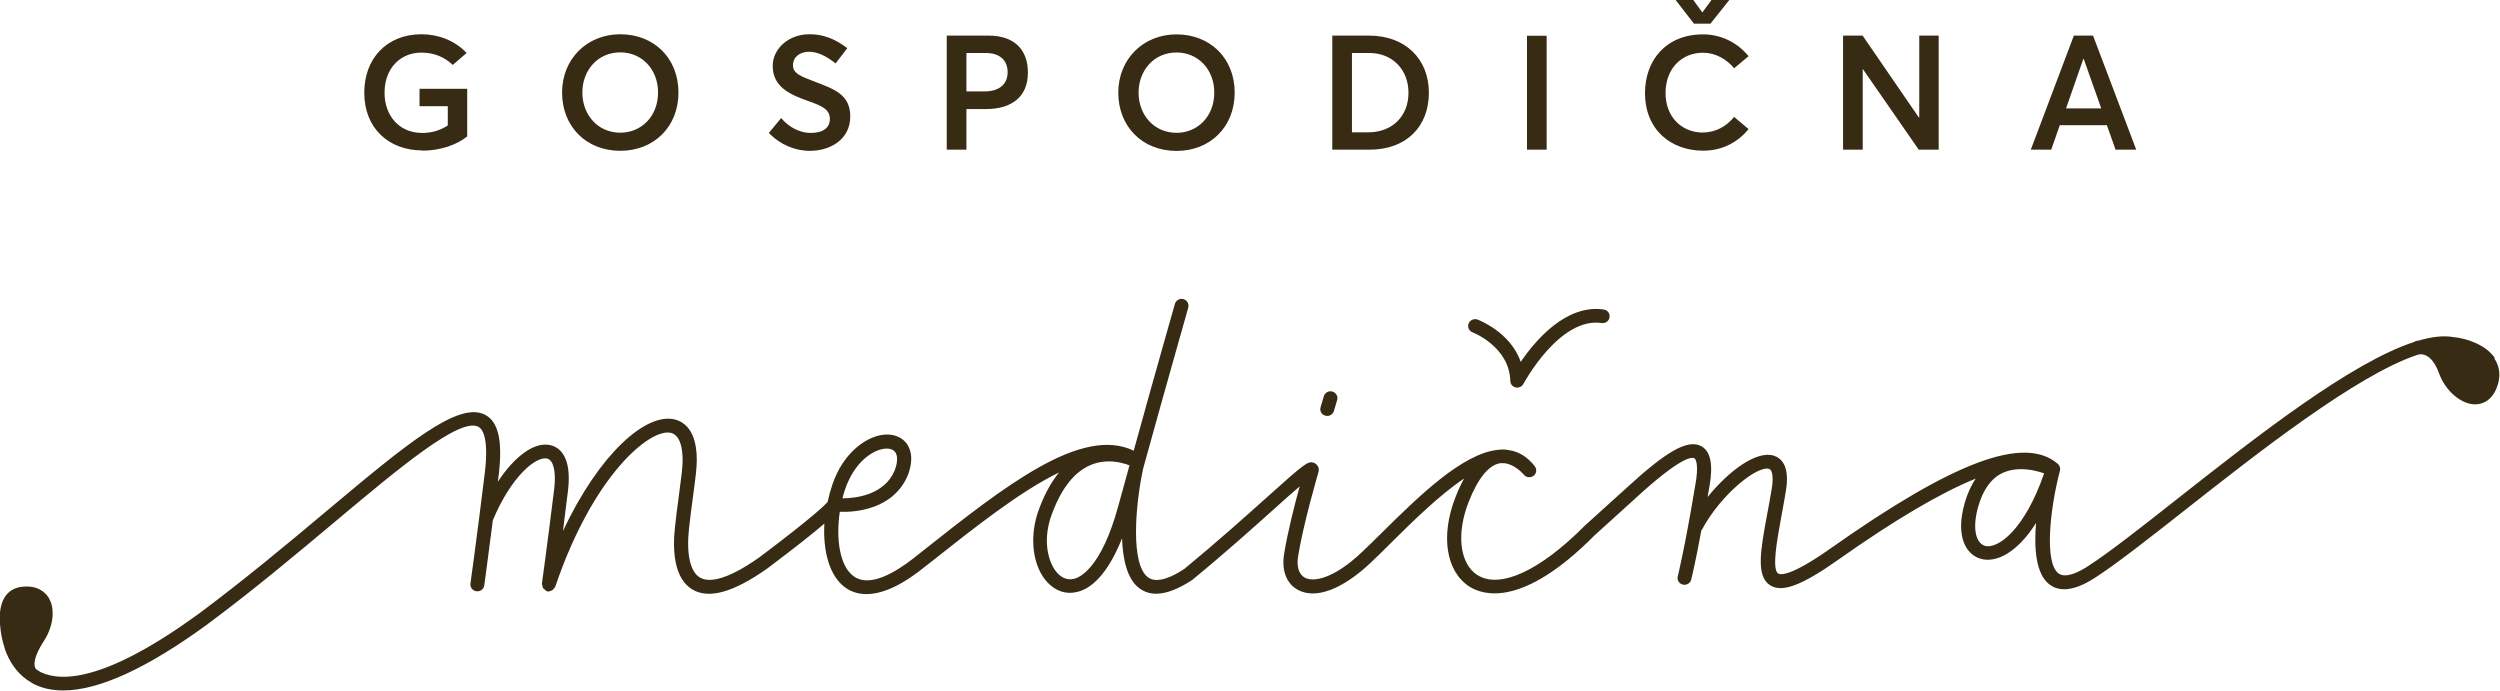
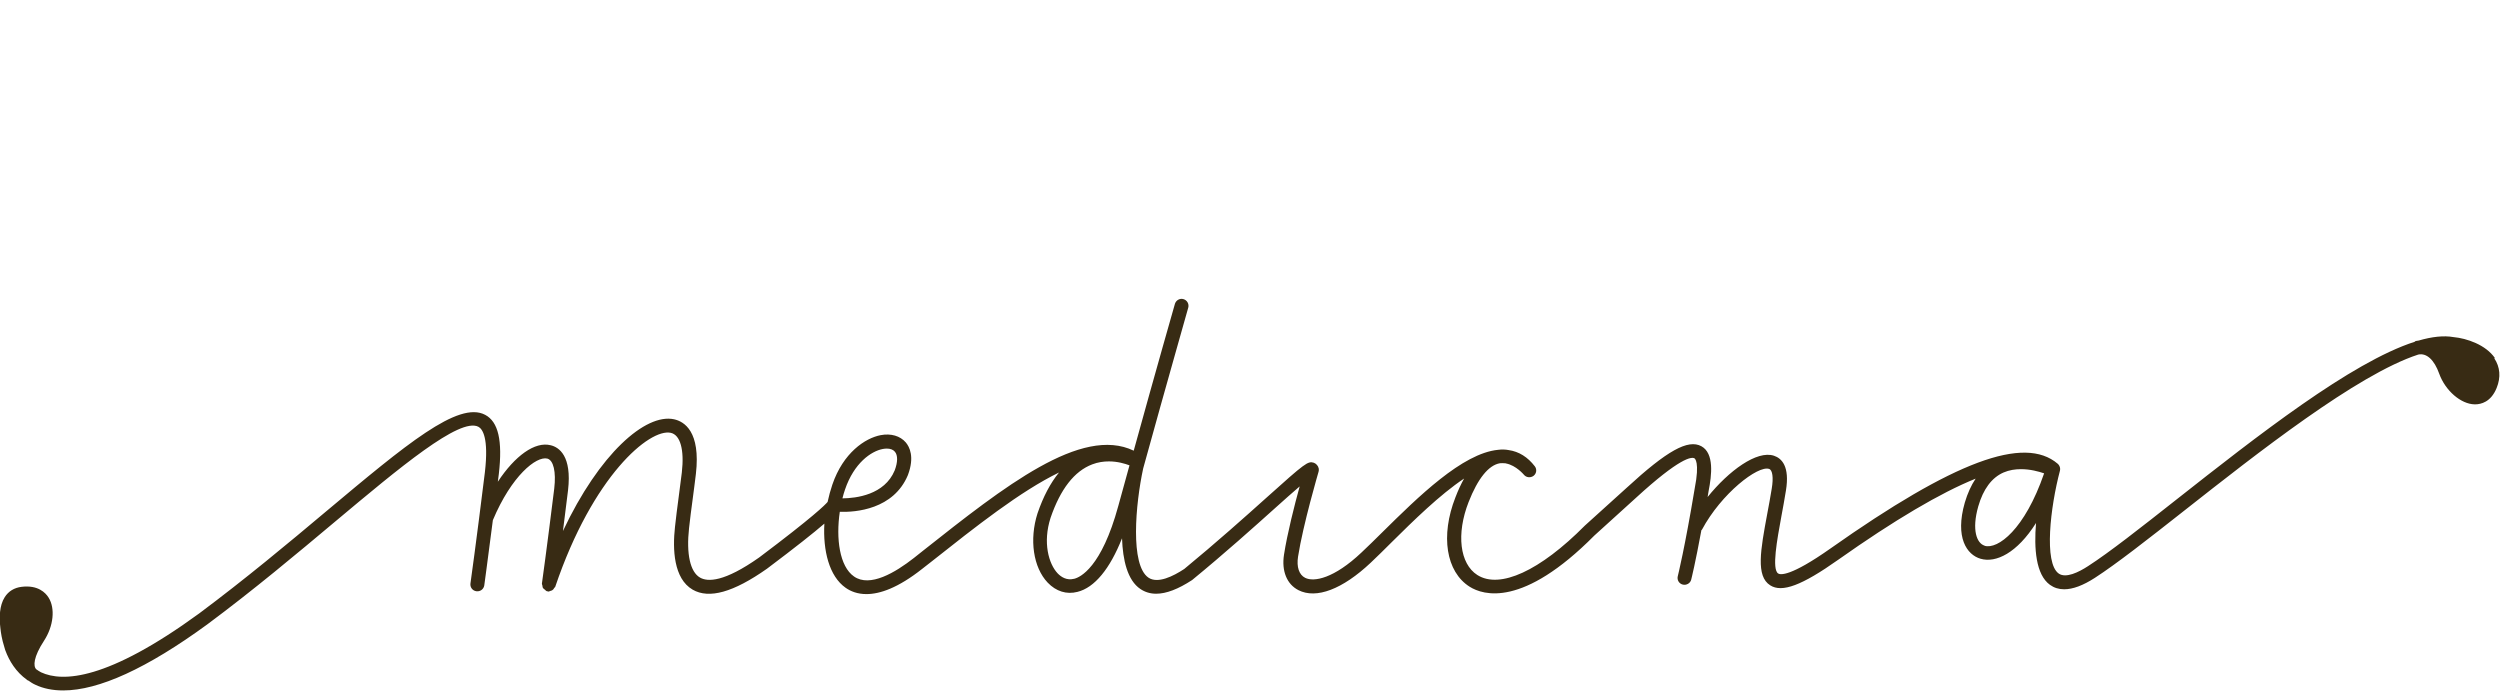
<svg xmlns="http://www.w3.org/2000/svg" width="286" height="79" viewBox="0 0 286 79" fill="none">
-   <path d="M48.293 17.238C50.316 17.238 52.252 16.589 53.449 15.603V10.162H47.994V12.149H51.227V14.348C50.344 14.94 49.347 15.208 48.293 15.208C45.659 15.208 43.992 13.221 43.992 10.613C43.992 7.78 45.83 6.018 48.208 6.018C49.689 6.018 50.885 6.554 51.797 7.428L53.378 6.061C52.01 4.595 50.074 3.918 48.236 3.918C44.178 3.918 41.671 6.765 41.671 10.599C41.671 14.729 44.533 17.209 48.322 17.209L48.293 17.238ZM70.966 17.252C74.769 17.252 77.617 14.546 77.617 10.585C77.617 6.624 74.783 3.918 70.966 3.918C67.149 3.918 64.301 6.751 64.301 10.585C64.301 14.419 67.007 17.252 70.966 17.252ZM70.966 15.18C68.388 15.18 66.622 13.136 66.622 10.585C66.622 8.034 68.388 5.99 70.966 5.99C73.401 5.99 75.281 7.893 75.281 10.585C75.281 13.277 73.401 15.18 70.966 15.18ZM92.727 17.252C94.849 17.252 97.27 16.04 97.27 13.334C97.27 10.81 95.447 10.204 93.183 9.331C91.588 8.725 90.691 8.4 90.719 7.442C90.733 6.469 91.559 5.92 92.57 5.92C93.468 5.92 94.522 6.385 95.59 7.259L96.928 5.511C95.59 4.468 94.123 3.89 92.57 3.918C90.292 3.918 88.398 5.511 88.398 7.555C88.398 9.937 90.391 10.825 92.385 11.529C94.052 12.121 94.935 12.488 94.935 13.629C94.935 14.588 94.194 15.208 92.741 15.208C91.616 15.208 90.306 14.644 89.366 13.503L87.956 15.208C89.323 16.617 91.047 17.266 92.727 17.266V17.252ZM108.307 17.125H110.558V12.474H112.822C115.656 12.474 117.593 11.135 117.593 8.302C117.593 5.877 116.24 4.073 113.078 4.073H108.307V17.125V17.125ZM110.558 10.472V6.061H112.765C114.374 6.061 115.272 6.892 115.272 8.259C115.272 9.542 114.431 10.458 112.594 10.458H110.558V10.472ZM134.597 17.266C138.4 17.266 141.248 14.56 141.248 10.599C141.248 6.639 138.414 3.932 134.597 3.932C130.781 3.932 127.932 6.765 127.932 10.599C127.932 14.433 130.638 17.266 134.597 17.266ZM134.597 15.194C132.02 15.194 130.254 13.15 130.254 10.599C130.254 8.048 132.02 6.004 134.597 6.004C137.033 6.004 138.913 7.907 138.913 10.599C138.913 13.291 137.033 15.194 134.597 15.194ZM152.414 17.125H156.672C160.902 17.125 163.465 14.461 163.465 10.613C163.465 6.765 160.788 4.073 156.615 4.073H152.414V17.125V17.125ZM154.664 15.138V6.061H156.643C159.292 6.061 161.13 7.963 161.13 10.613C161.13 13.263 159.307 15.138 156.53 15.138H154.65H154.664ZM174.688 17.125H176.938V4.087H174.688V17.125V17.125ZM195.68 2.706L197.83 0H195.794L194.768 1.395H194.726L193.714 0H191.692L193.786 2.706H195.637H195.68ZM194.839 15.166C192.333 15.166 190.538 13.334 190.538 10.641C190.538 7.949 192.276 6.032 194.839 6.032C196.249 6.032 197.531 6.779 198.386 7.808L200.038 6.427C198.585 4.665 196.634 3.932 194.839 3.932C190.567 3.932 188.189 6.92 188.189 10.641C188.189 14.926 191.251 17.238 194.839 17.238C197.161 17.238 198.898 16.166 200.038 14.771L198.386 13.376C197.545 14.405 196.321 15.152 194.839 15.152V15.166ZM219.563 4.073V13.446H219.52L213.083 4.073H210.847V17.125H213.097V7.879L219.506 17.125H221.785V4.073H219.549H219.563ZM242.05 17.125H244.386L239.444 4.073H237.251L232.323 17.125H234.659L235.642 14.32H241.025L242.022 17.125H242.05ZM236.354 12.403L238.333 6.737H238.376L240.384 12.403H236.354V12.403Z" fill="#382B14" />
  <path d="M285.416 40.959C284.376 39.451 282.212 38.704 280.674 38.563C279.549 38.365 278.21 38.52 276.7 38.957C276.558 38.971 276.444 39 276.358 39.014C276.316 39.014 276.287 39.07 276.244 39.098C268.967 41.438 258.143 49.937 249.015 57.125C244.87 60.395 241.281 63.214 238.875 64.764C237.792 65.469 236.325 66.188 235.513 65.61C233.804 64.398 234.559 57.999 235.656 53.855C235.699 53.686 235.684 53.503 235.613 53.348C235.585 53.263 235.528 53.193 235.471 53.122C235.442 53.094 235.428 53.08 235.4 53.052C231.569 49.782 223.551 52.77 209.423 62.735C204.809 65.991 203.669 65.765 203.427 65.61C202.672 65.131 203.299 61.748 203.797 59.028C203.968 58.098 204.153 57.125 204.31 56.124C204.766 53.348 203.826 52.432 202.943 52.136C200.992 51.487 197.773 53.855 195.352 56.858C195.395 56.618 195.423 56.406 195.466 56.167C195.822 54.363 196.121 51.868 194.64 51.05C193.116 50.219 190.724 51.544 186.095 55.8L181.31 60.127C176.169 65.314 171.569 67.414 169.005 65.779C166.997 64.497 166.584 61.072 168.008 57.435C169.062 54.743 170.301 53.207 171.597 52.995C171.768 52.981 171.939 52.981 172.11 52.995C172.181 52.995 172.238 52.995 172.309 53.024C173.449 53.249 174.317 54.292 174.332 54.306C174.602 54.645 175.101 54.687 175.442 54.433C175.784 54.165 175.841 53.686 175.585 53.348C174.773 52.291 173.776 51.657 172.58 51.487C172.21 51.417 171.811 51.403 171.384 51.459C167.296 51.854 162.24 56.843 158.125 60.903C157.284 61.734 156.487 62.523 155.746 63.214C152.613 66.174 150.32 66.611 149.309 66.103C148.611 65.751 148.312 64.863 148.497 63.679C149.067 60.015 150.833 54.01 150.847 53.954C150.876 53.841 150.89 53.714 150.861 53.587C150.804 53.306 150.577 53.038 150.306 52.939C149.622 52.728 149.338 52.939 144.923 56.9C142.473 59.099 139.112 62.101 135.48 65.089C134.199 65.934 132.447 66.794 131.393 66.089C129.271 64.666 129.898 57.661 130.781 53.587C133.472 43.82 135.922 35.293 135.936 35.194C136.05 34.771 135.808 34.348 135.395 34.222C134.968 34.095 134.54 34.348 134.412 34.757C134.384 34.856 132.205 42.467 129.698 51.558C123.717 48.683 114.916 55.631 105.63 62.974L104.548 63.834C102.426 65.497 99.52 67.231 97.697 65.948C96.045 64.807 95.618 61.607 96.074 58.549C97.868 58.619 102.226 58.281 103.864 54.349C104.647 52.263 104.049 51.121 103.622 50.614C102.981 49.867 101.927 49.556 100.745 49.782C98.979 50.12 96.458 51.797 95.219 55.448C95.006 56.082 94.821 56.745 94.678 57.421C94.408 57.745 93.069 59.099 86.845 63.778C82.843 66.597 80.963 66.583 80.081 66.075C78.956 65.427 78.5 63.369 78.827 60.423C78.941 59.395 79.084 58.239 79.255 56.998C79.368 56.124 79.497 55.194 79.611 54.208C80.166 49.373 78.286 48.218 77.104 47.964C73.843 47.273 68.559 51.91 64.401 60.748C64.572 59.38 64.771 57.83 64.984 56.082C65.44 52.15 63.945 51.163 63.005 50.938C61.196 50.473 58.903 52.15 56.952 55.11C56.995 54.814 57.023 54.532 57.066 54.222C57.508 50.402 57.009 48.246 55.5 47.456C52.438 45.836 46.442 50.853 37.356 58.464C32.998 62.129 28.042 66.258 22.787 70.177C12.276 77.844 7.164 78.056 4.7 76.914C4.5 76.815 4.329 76.689 4.144 76.562C3.788 76.209 3.817 75.166 5.042 73.292C6.124 71.629 6.338 69.599 5.554 68.359C5.212 67.809 4.344 66.907 2.478 67.132C1.638 67.231 0.968 67.64 0.541 68.316C-0.071 69.275 -0.1 70.642 0.043 71.84C0.1 72.39 0.214 73.137 0.484 73.982C0.541 74.166 0.584 74.306 0.598 74.377C0.598 74.377 0.612 74.377 0.612 74.405C1.054 75.603 1.809 76.858 3.09 77.774C3.119 77.788 3.133 77.816 3.162 77.83C3.19 77.858 3.219 77.844 3.247 77.858C3.489 78.028 3.731 78.197 4.016 78.323C4.956 78.775 6.038 78.986 7.235 78.986C11.294 78.986 16.819 76.463 23.712 71.431C29.024 67.485 33.98 63.327 38.367 59.648C45.687 53.517 52.608 47.71 54.73 48.824C55.2 49.077 55.927 50.078 55.471 54.025C54.488 62.016 53.819 66.752 53.819 66.752C53.762 67.189 54.061 67.583 54.503 67.64C54.944 67.696 55.329 67.4 55.4 66.977C55.4 66.977 55.77 64.271 56.383 59.507C58.519 54.419 61.353 52.164 62.606 52.46C63.318 52.643 63.632 53.968 63.404 55.899C62.563 62.721 61.994 66.766 61.994 66.766C61.994 66.85 62.036 66.921 62.051 66.991C62.065 67.09 62.065 67.189 62.122 67.273C62.179 67.358 62.264 67.4 62.35 67.471C62.407 67.513 62.45 67.597 62.521 67.626C62.549 67.626 62.578 67.626 62.592 67.626C62.62 67.626 62.635 67.654 62.663 67.668C62.692 67.668 62.734 67.668 62.777 67.668C62.848 67.668 62.905 67.612 62.976 67.597C63.062 67.583 63.119 67.555 63.19 67.513C63.29 67.457 63.347 67.372 63.404 67.259C63.432 67.203 63.503 67.189 63.518 67.132C67.819 54.419 74.313 48.993 76.734 49.514C77.83 49.754 78.3 51.445 78.001 54.053C77.887 55.025 77.759 55.955 77.645 56.829C77.474 58.084 77.332 59.239 77.218 60.282C76.933 62.848 77.061 66.188 79.24 67.457C81.12 68.542 83.897 67.767 87.743 65.061C91.061 62.566 93.083 60.959 94.308 59.902C94.137 62.974 94.849 65.92 96.743 67.245C97.327 67.654 98.096 67.964 99.122 67.964C100.66 67.964 102.739 67.259 105.502 65.075L106.584 64.229C111.611 60.254 116.738 56.195 121.153 54.053C120.171 55.251 119.345 56.815 118.69 58.732C117.735 61.734 118.205 64.919 119.857 66.653C120.812 67.654 122.022 68.034 123.261 67.71C125.212 67.231 126.978 65.075 128.36 61.579C128.445 64.06 128.972 66.385 130.467 67.386C130.994 67.739 131.592 67.922 132.262 67.922C133.415 67.922 134.783 67.4 136.378 66.357C140.109 63.299 143.47 60.282 145.934 58.07C146.931 57.167 147.913 56.308 148.682 55.645C148.098 57.76 147.258 61.058 146.888 63.468C146.603 65.328 147.216 66.836 148.54 67.513C150.577 68.556 153.582 67.414 156.814 64.37C157.555 63.665 158.367 62.876 159.207 62.03C161.671 59.592 164.718 56.59 167.496 54.743C167.14 55.377 166.812 56.082 166.499 56.9C164.775 61.297 165.431 65.413 168.122 67.118C169.689 68.105 174.203 69.528 182.392 61.269L187.149 56.956C192.191 52.333 193.515 52.248 193.843 52.432C193.871 52.446 194.483 52.812 193.871 55.899C192.76 62.594 191.948 65.892 191.934 65.934C191.834 66.357 192.091 66.78 192.518 66.879C192.931 66.977 193.373 66.724 193.472 66.315C193.501 66.216 193.956 64.37 194.64 60.649C194.64 60.621 194.683 60.621 194.697 60.607C196.919 56.449 201.12 53.207 202.388 53.644C202.772 53.771 202.9 54.63 202.687 55.899C202.53 56.886 202.345 57.858 202.174 58.774C201.405 62.918 200.849 65.92 202.516 66.963C203.869 67.823 206.133 66.977 210.277 64.046C216.743 59.479 221.998 56.378 226.014 54.757C225.502 55.519 225.089 56.435 224.775 57.492C223.622 61.509 225.017 63.468 226.57 63.919C228.336 64.44 230.757 63.256 232.922 59.831C232.679 62.735 232.893 65.737 234.517 66.907C234.987 67.245 235.528 67.414 236.14 67.414C237.137 67.414 238.305 66.977 239.658 66.103C242.122 64.511 245.739 61.678 249.926 58.38C258.129 51.924 269.665 42.833 276.643 40.564C277.597 40.353 278.48 41.156 279.05 42.763C279.748 44.694 281.528 46.23 283.095 46.258H283.152C283.807 46.258 284.96 46.005 285.615 44.384C286.114 43.157 286.014 41.988 285.345 40.987L285.416 40.959ZM96.672 55.998C97.697 52.981 99.648 51.614 101.001 51.361C101.158 51.332 101.315 51.318 101.443 51.318C101.842 51.318 102.169 51.431 102.369 51.671C102.725 52.079 102.71 52.869 102.354 53.813C101.187 56.618 97.939 56.998 96.373 57.013C96.458 56.674 96.558 56.322 96.672 55.998V55.998ZM122.862 66.216C122.008 66.428 121.381 65.991 120.997 65.596C119.971 64.511 119.273 62.072 120.185 59.239C121.31 55.955 122.905 53.898 124.956 53.122C125.611 52.869 126.266 52.784 126.864 52.784C127.847 52.784 128.687 53.038 129.214 53.235C128.787 54.772 128.36 56.322 127.932 57.886C126.01 64.934 123.574 66.047 122.877 66.216H122.862ZM227.04 62.425C226.143 62.157 225.544 60.635 226.313 57.929C226.883 55.955 227.852 54.645 229.204 54.053C229.86 53.771 230.543 53.672 231.198 53.672C232.266 53.672 233.235 53.94 233.847 54.151C231.626 60.593 228.549 62.876 227.04 62.439" fill="#382B14" />
-   <path d="M168.478 38.027C168.478 38.027 172.68 39.648 172.779 43.58C172.779 43.933 173.036 44.243 173.392 44.327C173.449 44.342 173.52 44.342 173.577 44.342C173.862 44.342 174.146 44.186 174.275 43.919C174.317 43.848 178.405 36.237 183.233 36.956C183.66 37.012 184.073 36.73 184.13 36.294C184.201 35.871 183.902 35.462 183.46 35.406C179.202 34.785 175.67 38.887 173.976 41.396C172.779 37.999 169.219 36.632 169.034 36.561C168.635 36.406 168.165 36.618 168.008 37.012C167.852 37.421 168.065 37.872 168.464 38.027" fill="#382B14" />
-   <path d="M151.616 47.555C151.687 47.569 151.759 47.583 151.844 47.583C152.186 47.583 152.499 47.358 152.599 47.02L152.969 45.765C153.097 45.356 152.855 44.919 152.428 44.792C152.001 44.68 151.573 44.905 151.445 45.328L151.075 46.583C150.947 47.005 151.189 47.428 151.616 47.555Z" fill="#382B14" />
</svg>